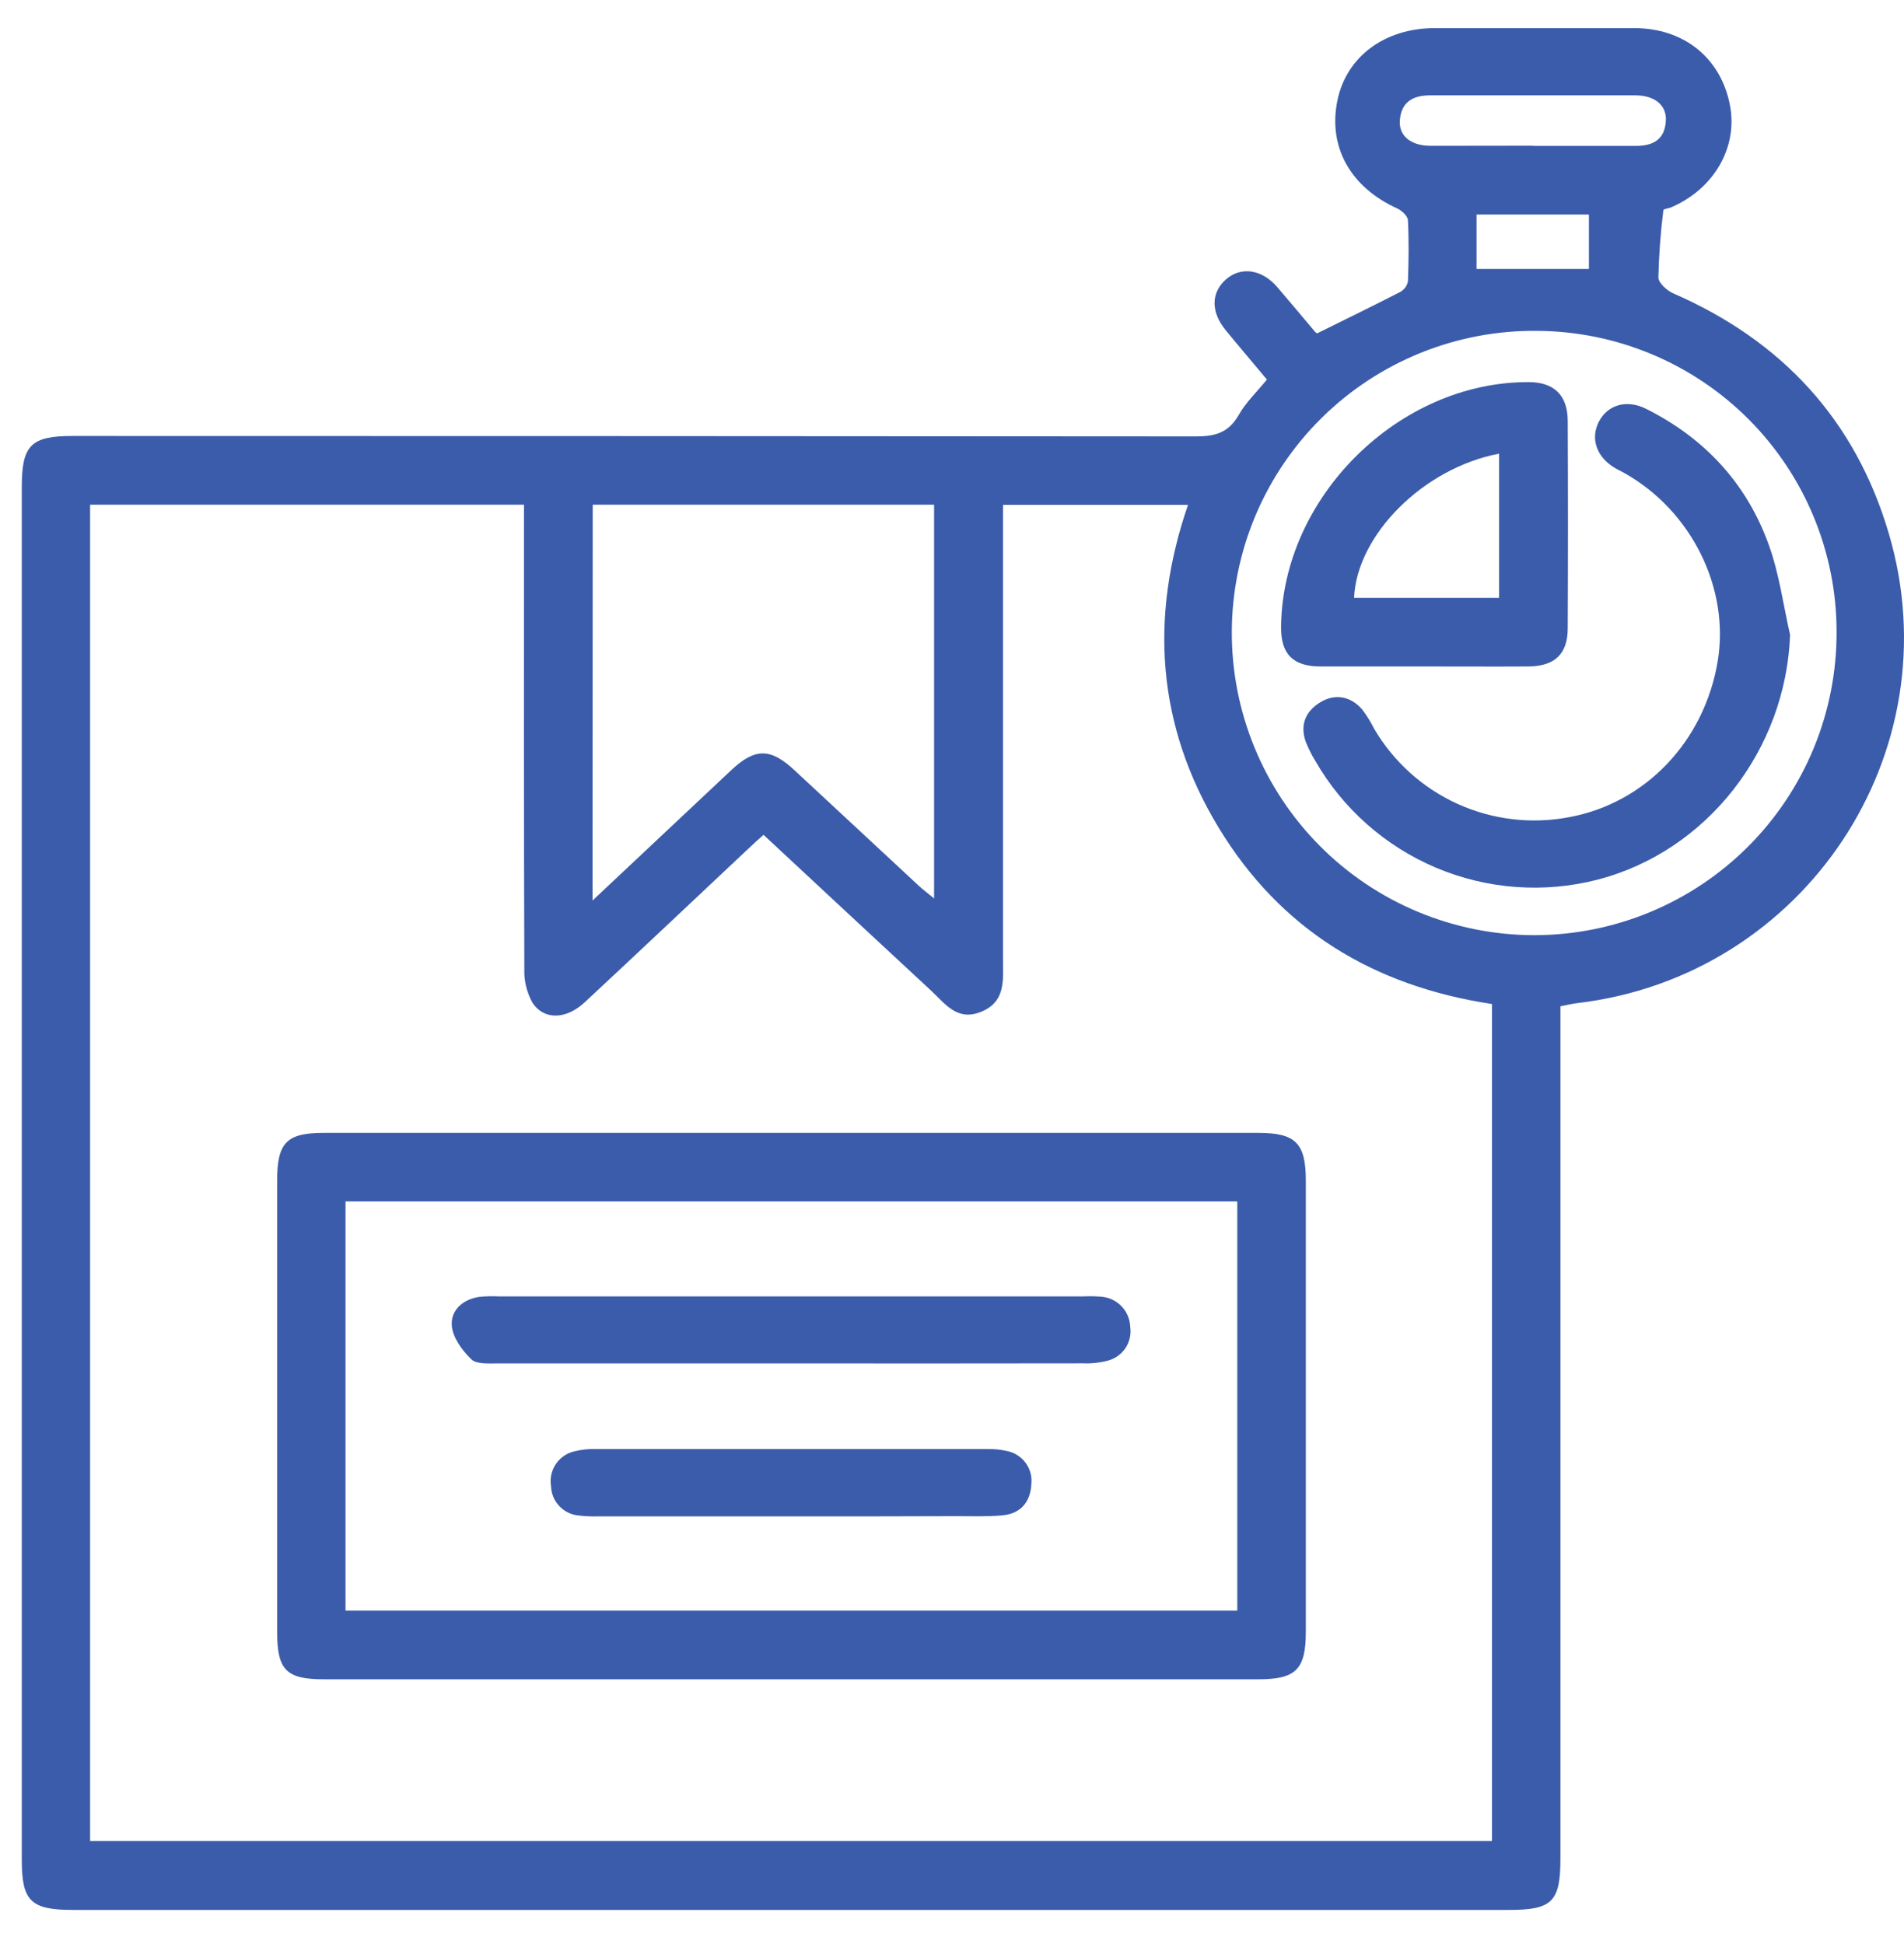
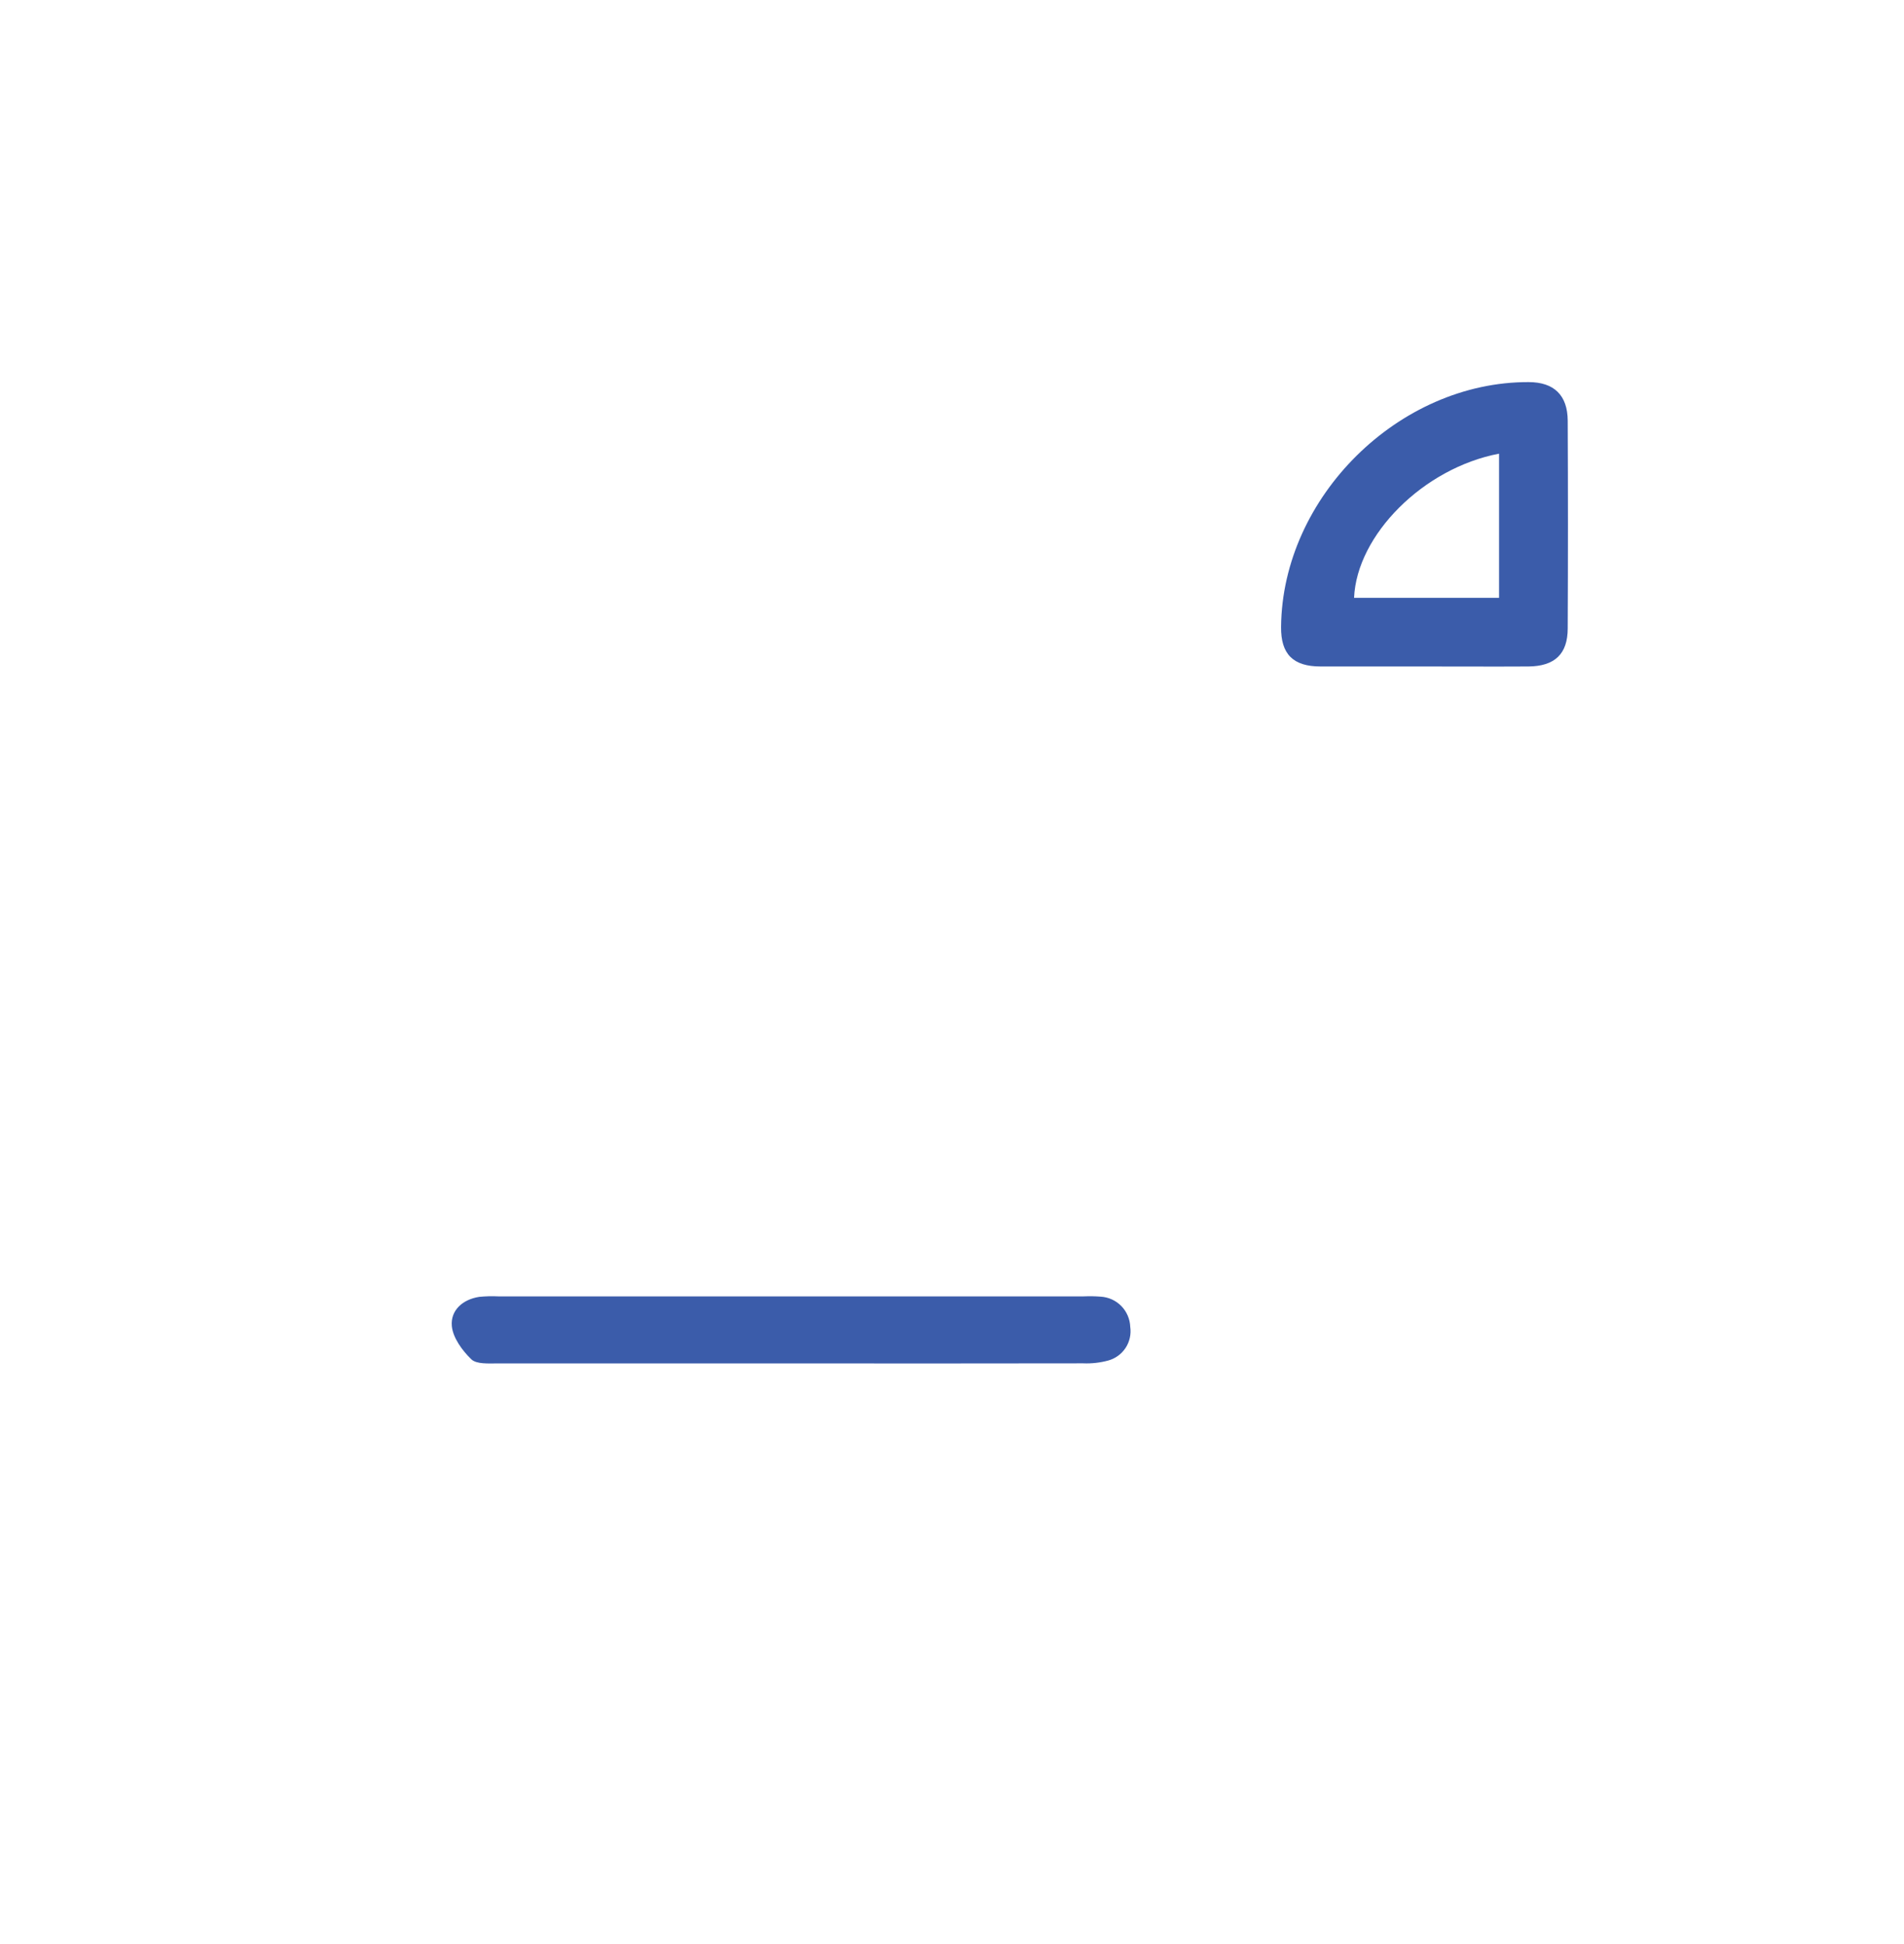
<svg xmlns="http://www.w3.org/2000/svg" width="47" height="48" viewBox="0 0 47 48" fill="none">
-   <path d="M38.519 24.845V45.886C38.519 46.952 38.316 47.155 37.254 47.155H1.793C0.762 47.155 0.538 46.936 0.538 45.925V12.013C0.538 10.994 0.767 10.764 1.785 10.764C11.03 10.764 20.276 10.768 29.521 10.775C30 10.775 30.33 10.682 30.578 10.245C30.752 9.936 31.022 9.681 31.274 9.371C30.926 8.954 30.58 8.549 30.247 8.141C29.884 7.693 29.896 7.218 30.264 6.897C30.632 6.576 31.147 6.643 31.531 7.09C31.847 7.459 32.154 7.828 32.466 8.197C32.479 8.213 32.496 8.224 32.516 8.229C33.213 7.884 33.894 7.554 34.566 7.207C34.614 7.18 34.656 7.143 34.689 7.098C34.722 7.052 34.744 7.001 34.755 6.946C34.773 6.445 34.78 5.943 34.755 5.444C34.755 5.338 34.604 5.198 34.489 5.146C33.337 4.623 32.779 3.629 33.013 2.484C33.234 1.4 34.179 0.695 35.417 0.694C37.058 0.694 38.698 0.694 40.339 0.694C41.569 0.694 42.479 1.432 42.703 2.595C42.904 3.635 42.313 4.664 41.248 5.121C41.185 5.148 41.062 5.159 41.06 5.187C40.991 5.739 40.95 6.294 40.937 6.85C40.937 6.984 41.147 7.175 41.306 7.244C43.982 8.41 45.797 10.363 46.624 13.169C48.224 18.583 44.542 24.106 38.932 24.767C38.817 24.78 38.701 24.809 38.519 24.845ZM18.848 20.612C18.707 20.735 18.591 20.843 18.478 20.949C17.131 22.215 15.789 23.485 14.435 24.745C13.972 25.177 13.42 25.192 13.137 24.745C12.999 24.49 12.932 24.204 12.943 23.914C12.93 20.304 12.935 16.693 12.935 13.086V12.461H2.224V45.453H36.83V24.789C33.906 24.347 31.61 22.954 30.083 20.436C28.556 17.917 28.371 15.239 29.326 12.465H24.759V13.121C24.759 16.648 24.759 20.173 24.759 23.695C24.759 24.195 24.829 24.728 24.228 24.977C23.628 25.227 23.335 24.783 22.988 24.462C21.606 23.181 20.232 21.901 18.848 20.612ZM30.407 15.589C30.403 16.571 30.593 17.545 30.966 18.453C31.339 19.362 31.887 20.189 32.58 20.885C33.272 21.582 34.095 22.135 35.002 22.513C35.909 22.891 36.881 23.087 37.863 23.089C38.846 23.09 39.819 22.897 40.727 22.521C41.635 22.145 42.459 21.594 43.154 20.899C43.848 20.203 44.398 19.378 44.773 18.469C45.147 17.561 45.338 16.587 45.336 15.605C45.337 13.639 44.558 11.753 43.172 10.359C41.785 8.966 39.903 8.178 37.937 8.169C36.955 8.159 35.98 8.344 35.069 8.712C34.158 9.08 33.329 9.624 32.629 10.314C31.93 11.003 31.373 11.824 30.991 12.729C30.61 13.635 30.411 14.607 30.407 15.589ZM14.627 22.233L18.044 19.021C18.633 18.466 19.012 18.461 19.607 19.012C20.633 19.964 21.658 20.917 22.683 21.872C22.789 21.97 22.906 22.056 23.058 22.182V12.461H14.631L14.627 22.233ZM37.848 3.602C38.693 3.602 39.537 3.602 40.382 3.602C40.808 3.602 41.09 3.444 41.12 2.999C41.154 2.609 40.856 2.355 40.368 2.354C38.679 2.354 36.991 2.354 35.303 2.354C34.879 2.354 34.594 2.516 34.556 2.959C34.521 3.351 34.822 3.598 35.31 3.6C36.16 3.6 37.004 3.597 37.848 3.597V3.602ZM36.448 6.64H39.222V5.296H36.448V6.64Z" fill="#3B5CAA" />
-   <path d="M7.995 41.461C7.067 41.461 6.841 41.232 6.841 40.294C6.841 36.578 6.841 32.862 6.841 29.146C6.841 28.211 7.077 27.97 7.991 27.97H31.064C31.977 27.97 32.233 28.223 32.234 29.142C32.234 32.858 32.234 36.574 32.234 40.29C32.234 41.217 31.988 41.461 31.067 41.461H7.995ZM8.529 39.766H30.542V29.663H8.529V39.766Z" fill="#3B5CAA" />
-   <path d="M44.188 15.675C44.084 18.505 42.146 21.016 39.433 21.719C38.109 22.06 36.71 21.956 35.451 21.425C34.192 20.893 33.142 19.963 32.463 18.777C32.373 18.63 32.297 18.475 32.233 18.315C32.082 17.894 32.233 17.555 32.593 17.338C32.952 17.12 33.331 17.184 33.619 17.509C33.734 17.659 33.834 17.82 33.919 17.99C34.398 18.808 35.12 19.458 35.983 19.849C36.847 20.24 37.811 20.354 38.742 20.174C40.618 19.825 42.065 18.306 42.399 16.341C42.707 14.527 41.753 12.603 40.086 11.673C40.01 11.631 39.931 11.595 39.857 11.55C39.407 11.279 39.253 10.824 39.47 10.408C39.686 9.992 40.157 9.855 40.632 10.093C42.086 10.821 43.127 11.946 43.67 13.474C43.922 14.18 44.02 14.937 44.188 15.675Z" fill="#3B5CAA" />
  <path d="M35.138 16.455C34.292 16.455 33.447 16.455 32.6 16.455C31.914 16.455 31.616 16.146 31.623 15.477C31.653 12.272 34.53 9.425 37.733 9.434C38.358 9.434 38.696 9.755 38.699 10.388C38.707 12.097 38.707 13.806 38.699 15.514C38.699 16.149 38.377 16.449 37.728 16.455C36.864 16.46 36.002 16.455 35.138 16.455ZM33.425 14.761H37.004V11.201C35.138 11.555 33.491 13.207 33.425 14.761Z" fill="#3B5CAA" />
  <path d="M19.536 33.662C17.117 33.662 14.697 33.662 12.277 33.662C12.056 33.662 11.761 33.684 11.633 33.559C11.409 33.342 11.179 33.028 11.153 32.738C11.119 32.352 11.42 32.082 11.83 32.019C11.985 32.004 12.141 31.999 12.296 32.007H26.754C26.892 32.001 27.031 32.003 27.169 32.014C27.362 32.025 27.544 32.107 27.679 32.245C27.814 32.383 27.893 32.567 27.9 32.76C27.926 32.941 27.885 33.126 27.785 33.279C27.684 33.432 27.531 33.543 27.355 33.591C27.154 33.645 26.947 33.669 26.739 33.66C24.339 33.664 21.938 33.664 19.536 33.662Z" fill="#3B5CAA" />
-   <path d="M19.57 37.438H14.803C14.631 37.444 14.459 37.438 14.288 37.417C14.104 37.402 13.933 37.319 13.806 37.185C13.68 37.052 13.607 36.876 13.602 36.692C13.57 36.501 13.613 36.304 13.723 36.144C13.832 35.983 13.999 35.871 14.189 35.831C14.356 35.789 14.528 35.771 14.7 35.777C17.926 35.777 21.153 35.777 24.38 35.777C24.535 35.773 24.69 35.788 24.841 35.822C25.032 35.855 25.203 35.962 25.318 36.118C25.433 36.274 25.482 36.469 25.457 36.661C25.431 37.095 25.183 37.373 24.747 37.413C24.37 37.448 23.987 37.433 23.608 37.433C22.262 37.438 20.915 37.44 19.57 37.438Z" fill="#3B5CAA" />
</svg>